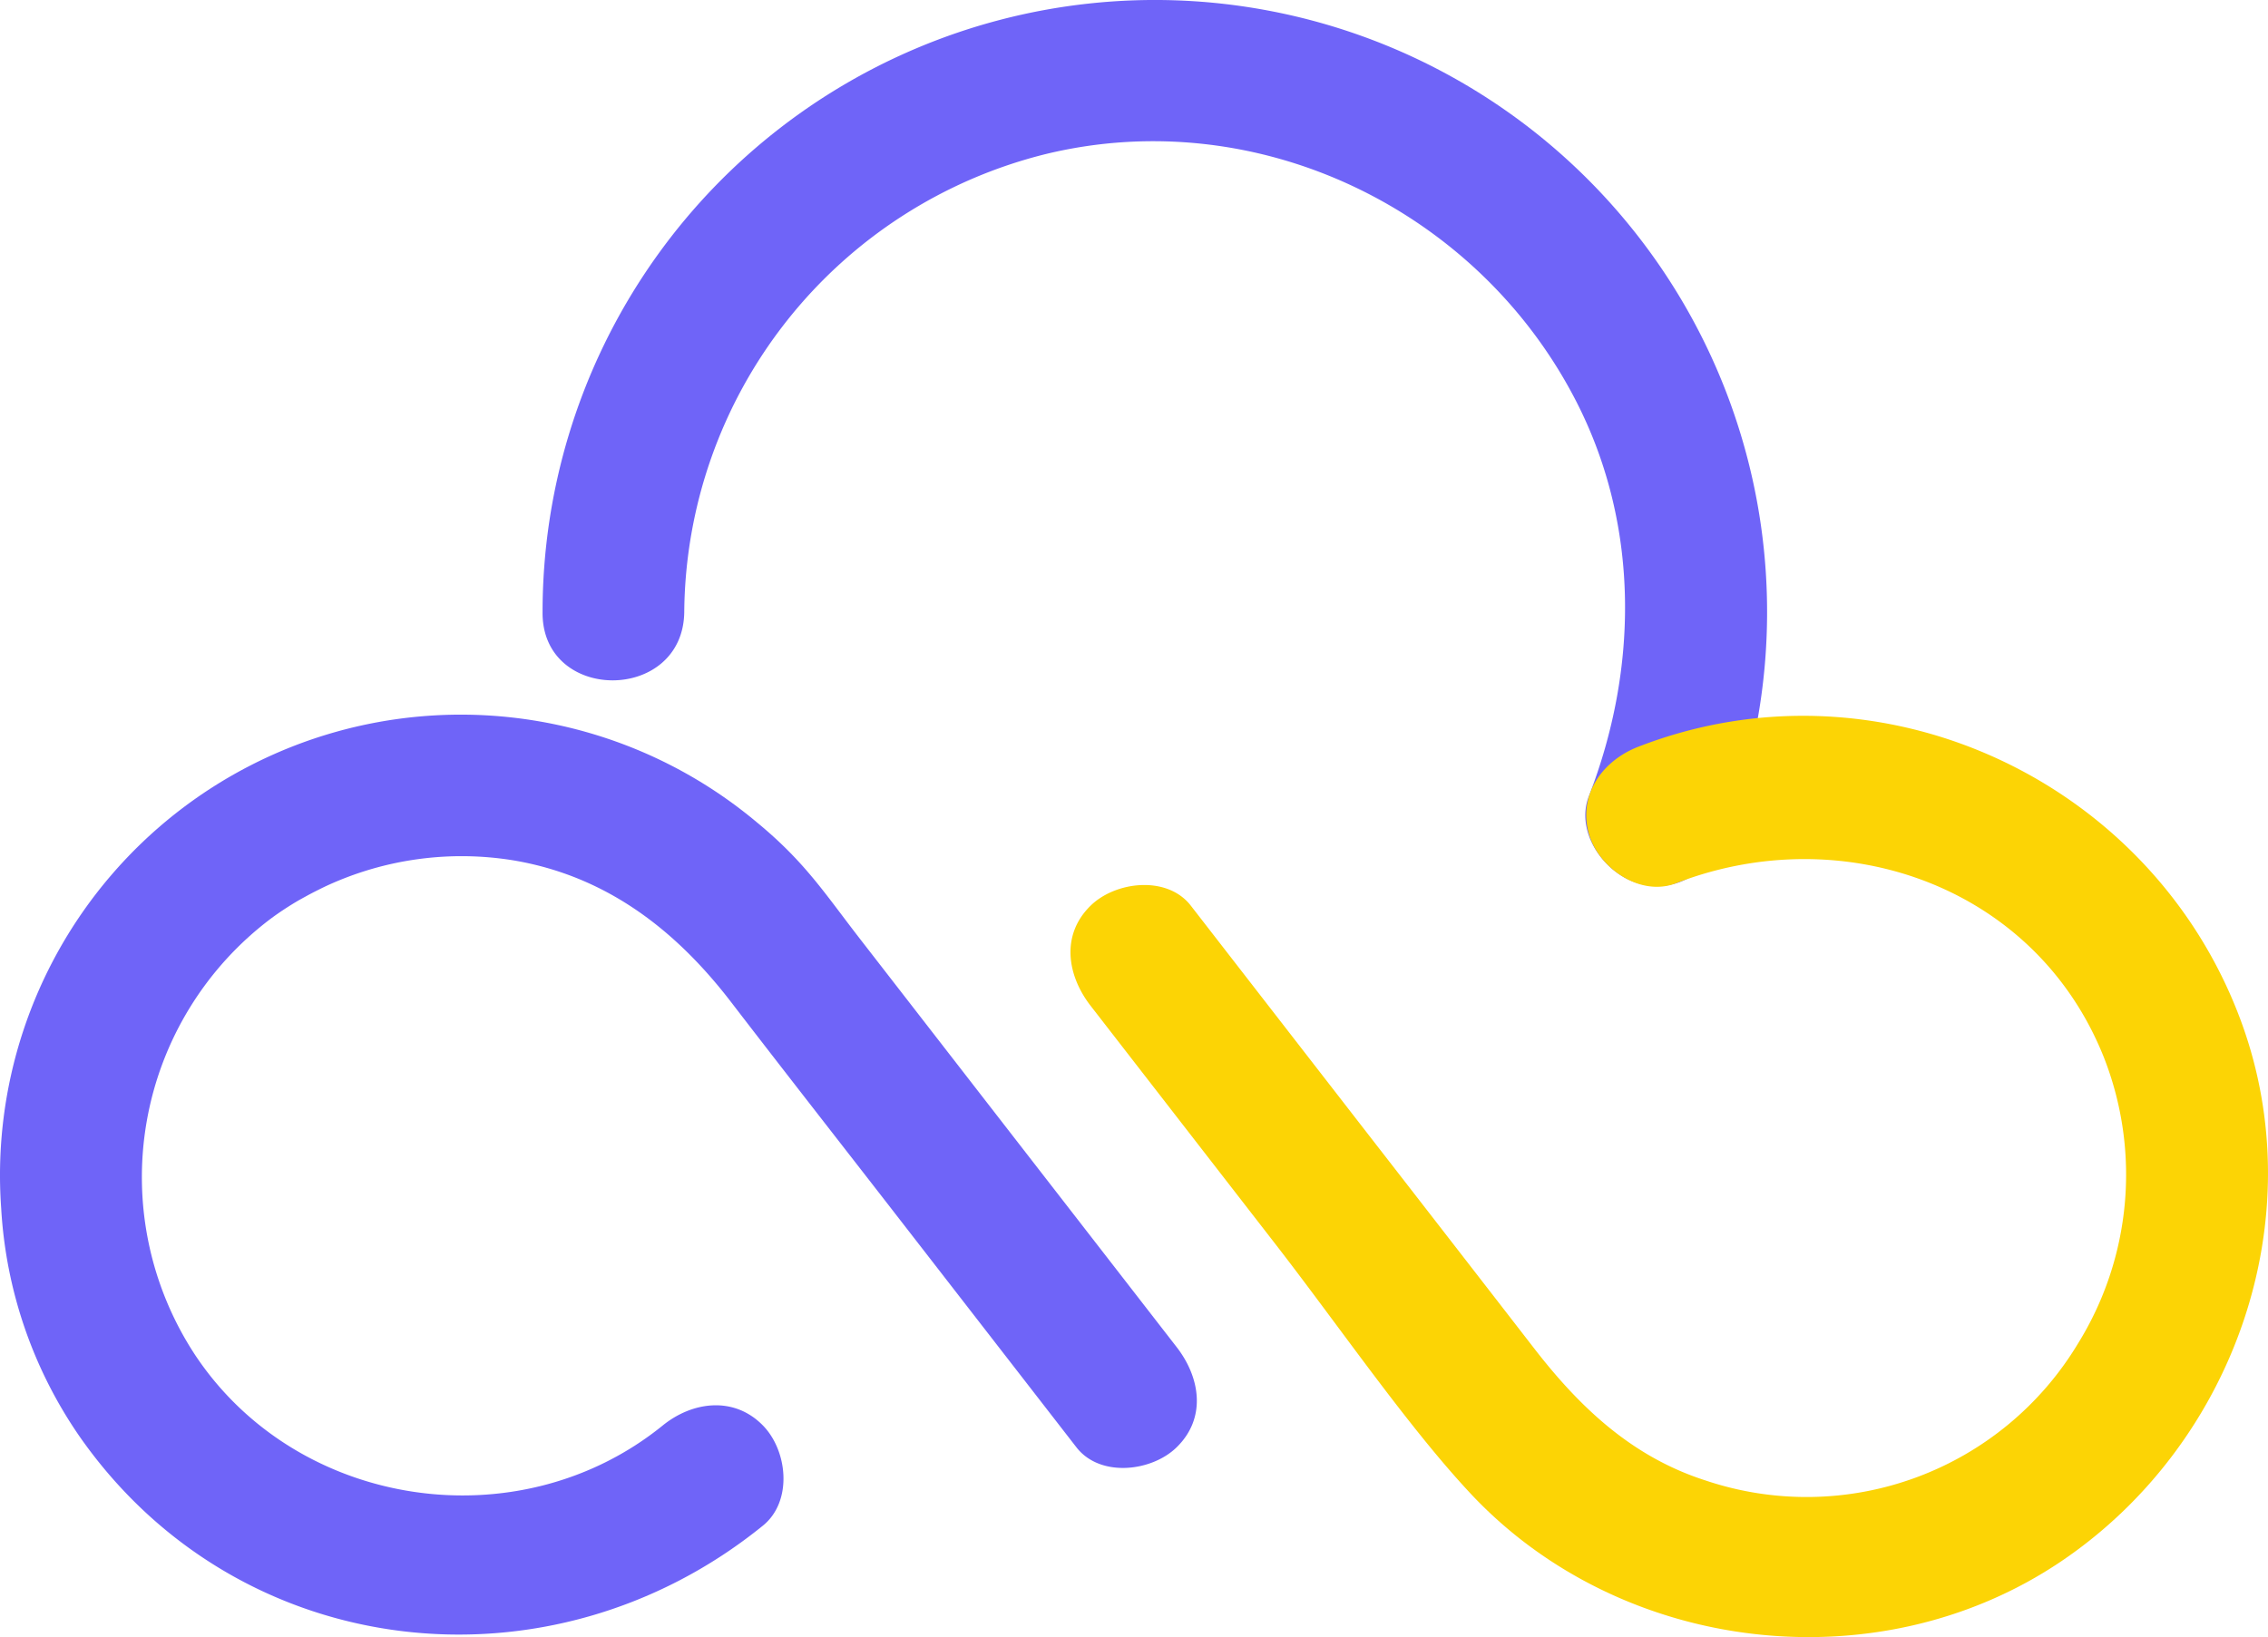
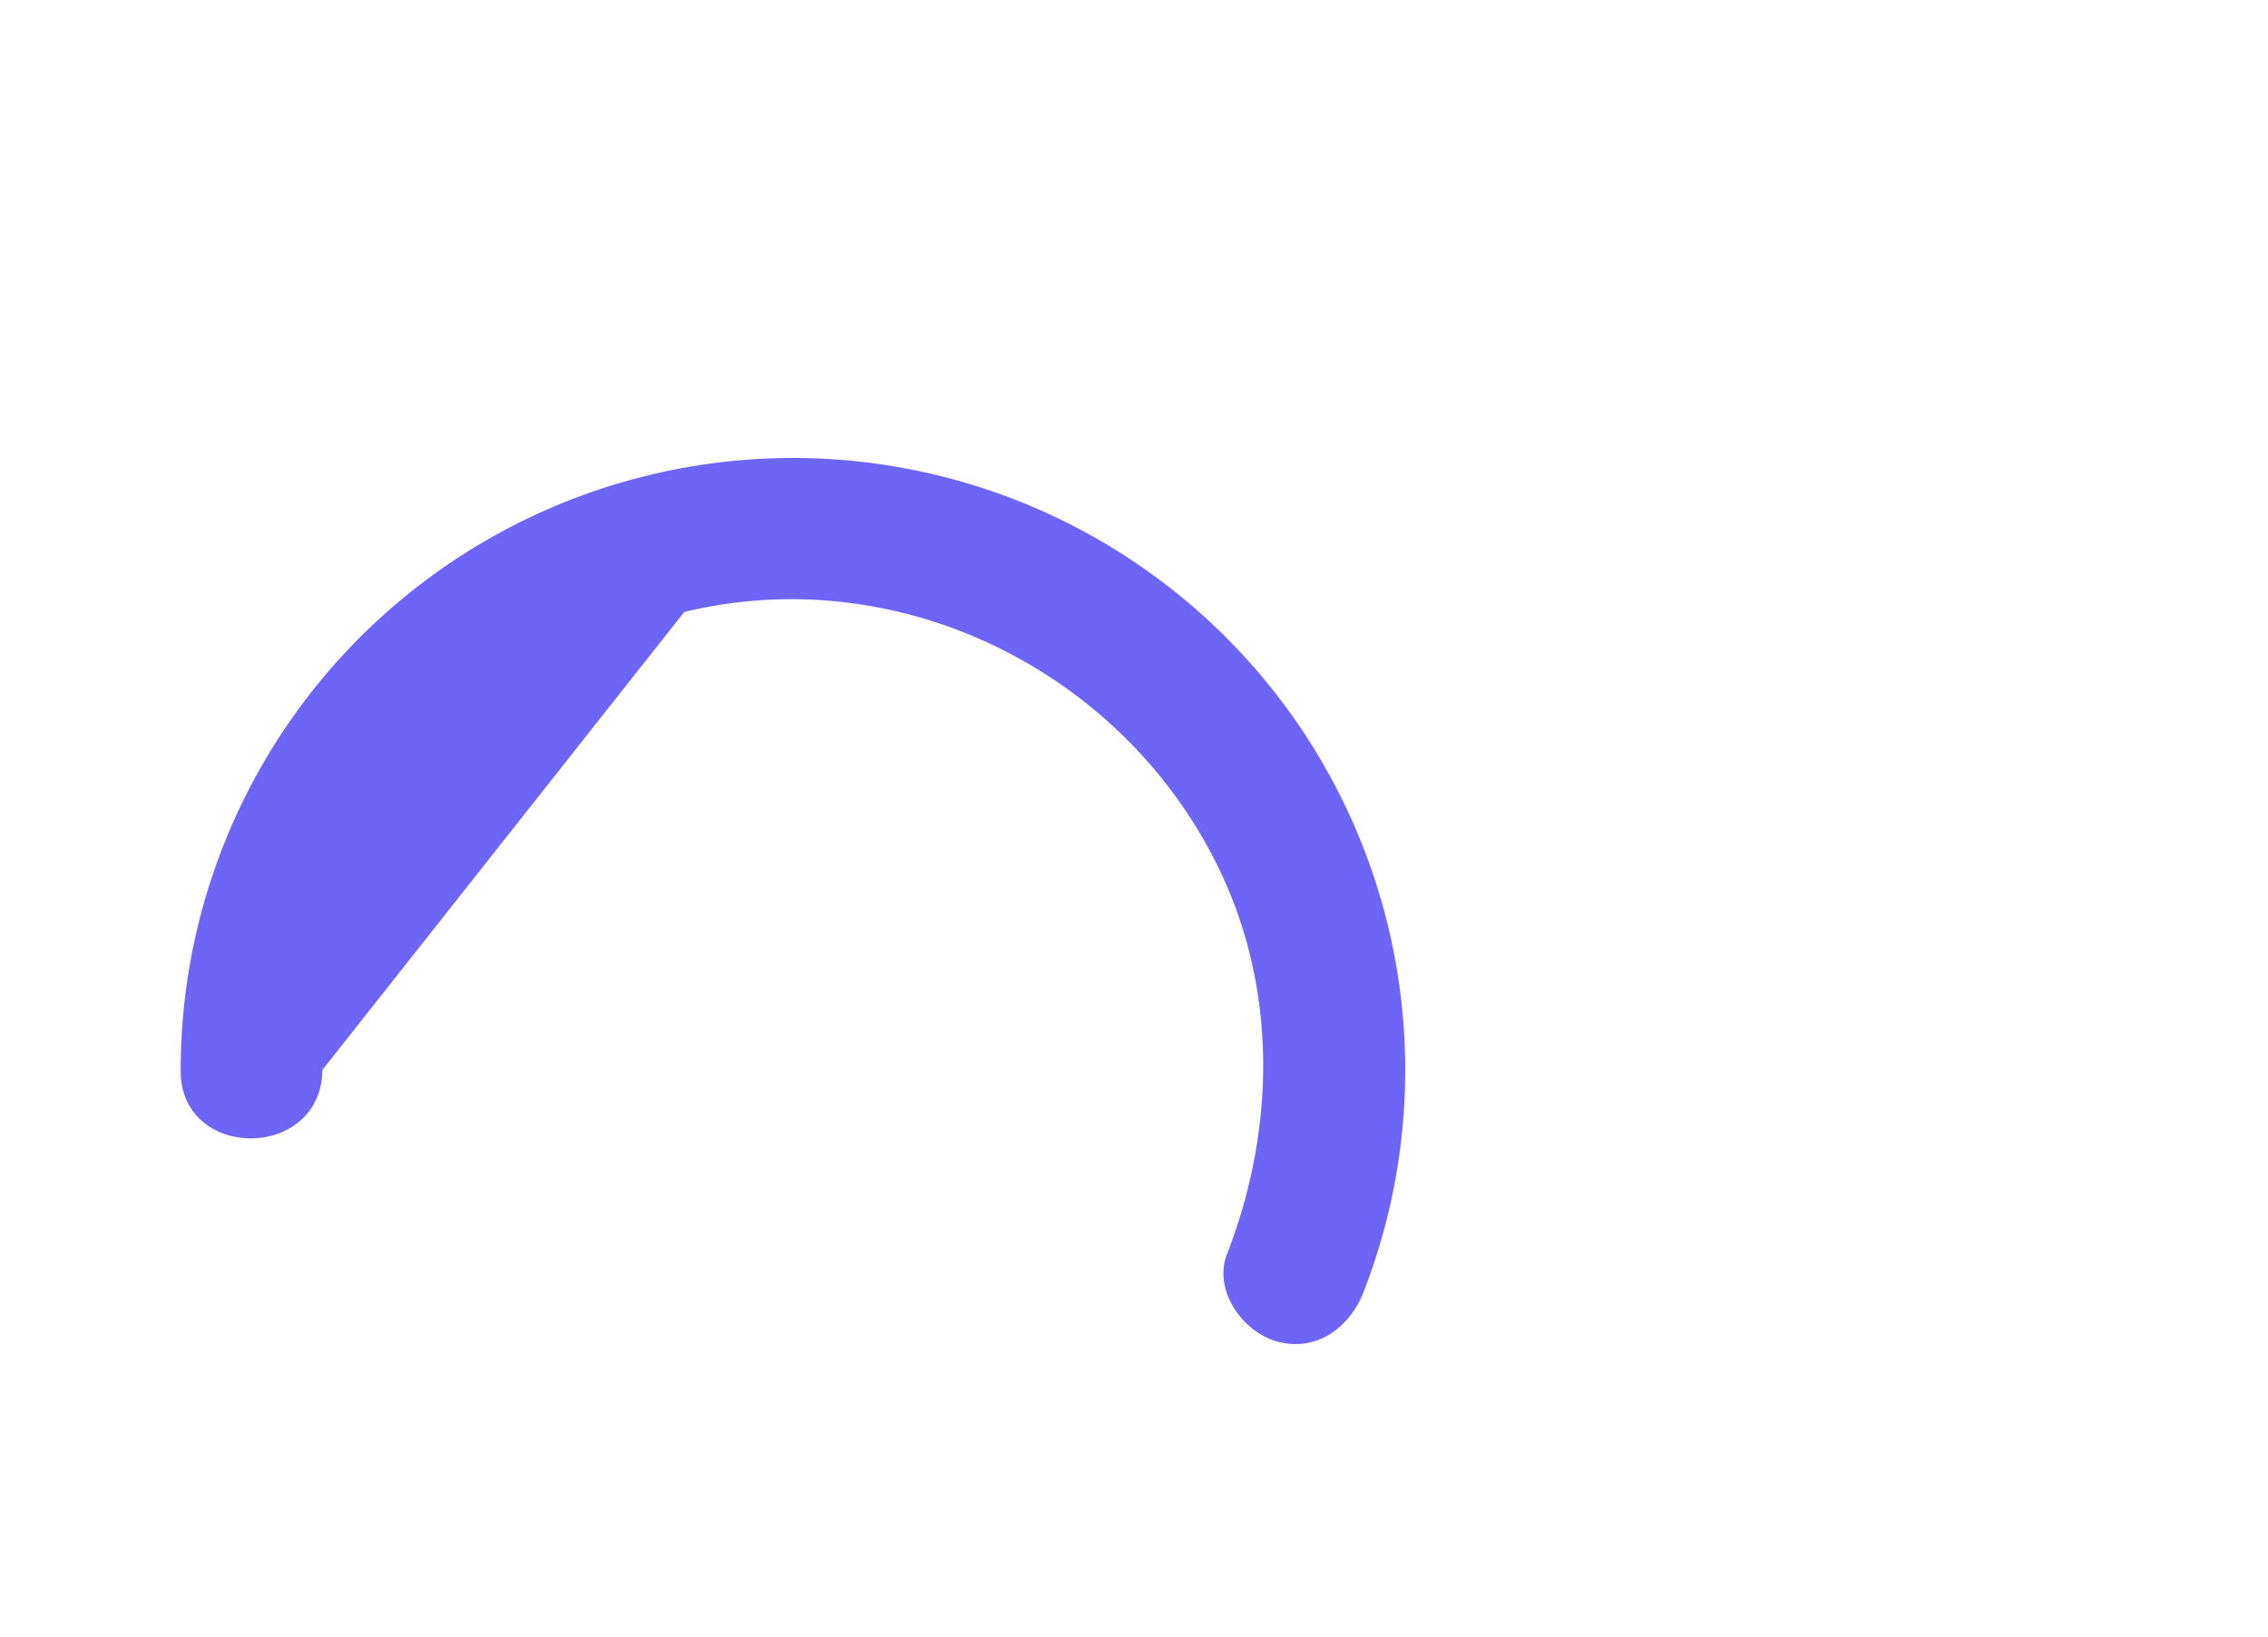
<svg xmlns="http://www.w3.org/2000/svg" width="400" height="288.816" viewBox="0 0 400 288.816">
  <g id="组_1" data-name="组 1" transform="translate(-1407.642 -10164.862)">
    <path id="路径_18" data-name="路径 18" d="M369.488,498.787c-.066.038-.134.072-.2.11Z" transform="translate(1196.478 9680.335)" fill="#555a9e" />
    <path id="路径_19" data-name="路径 19" d="M370,498.627c-.193.1-.405.212-.615.339C369.588,498.85,369.793,498.739,370,498.627Z" transform="translate(1196.582 9680.156)" fill="#555a9e" />
    <g id="组_3" data-name="组 3" transform="translate(1503.332 10164.862)">
-       <path id="路径_22" data-name="路径 22" d="M364.849,600.028a83.945,83.945,0,0,1,63.822-80.8c37.444-9.05,76.394,9.909,93.661,43.982,11.019,21.743,10.767,46.884,2.058,69.319-2.459,6.337,2.711,13.65,8.728,15.37,7.041,2.015,12.941-2.465,15.37-8.726a107.983,107.983,0,1,0-208.628-39.149c-.191,16.085,24.8,16.1,24.989,0Z" transform="translate(-339.859 -492.065)" fill="#6f64f8" />
+       <path id="路径_22" data-name="路径 22" d="M364.849,600.028c37.444-9.05,76.394,9.909,93.661,43.982,11.019,21.743,10.767,46.884,2.058,69.319-2.459,6.337,2.711,13.65,8.728,15.37,7.041,2.015,12.941-2.465,15.37-8.726a107.983,107.983,0,1,0-208.628-39.149c-.191,16.085,24.8,16.1,24.989,0Z" transform="translate(-339.859 -492.065)" fill="#6f64f8" />
    </g>
-     <path id="路径_25" data-name="路径 25" d="M502.289,663.082l-34.54-44.534q-10.663-13.753-21.329-27.509c-6.212-8.011-9.651-13.526-18.19-20.559a81.267,81.267,0,0,0-133.262,68.14,78.62,78.62,0,0,0,13.9,40.329c28.025,40,82.937,46.036,120.442,15.618,5.282-4.283,4.37-13.2,0-17.67-5.125-5.24-12.457-4.226-17.67,0-25.345,20.546-64.321,14.78-82.415-12.353a57.1,57.1,0,0,1,13.48-77.2,55.548,55.548,0,0,1,4.7-3.076c.091-.053.185-.1.274-.153.291-.159.583-.325.849-.467q1.169-.649,2.365-1.243c.849-.424,1.341-.653,1.341-.653a56.828,56.828,0,0,1,33.152-4.538c16.246,2.758,28.47,12.18,38.282,24.953,9.419,12.262,18.949,24.439,28.428,36.659l32.507,41.925c4.169,5.376,13.278,4.3,17.67,0C507.612,675.545,506.4,668.385,502.289,663.082Z" transform="translate(1112.886 9739.447)" fill="#6f64f8" />
-     <path id="路径_26" data-name="路径 26" d="M590.111,605.248C574.349,562.833,526.4,540.556,483.9,557.042c-6.267,2.421-10.679,8.4-8.728,15.362,1.678,5.993,9.023,11.189,15.37,8.726,29.391-11.4,63.453.463,75.478,30.761a56.567,56.567,0,0,1-4.572,50.423A55.854,55.854,0,0,1,495.78,686.5c-12.886-4.124-22.1-12.78-30.208-23.249q-14.543-18.786-29.111-37.55l-31.493-40.62c-4.167-5.376-13.276-4.3-17.67,0-5.321,5.206-4.111,12.366,0,17.67l32.507,41.927c11.269,14.532,23.336,32.155,34.368,43.976.049.053.1.11.151.163,26.557,28.368,72.047,33.7,104.268,11.859C589.057,680.013,603.092,640.18,590.111,605.248Z" transform="translate(1212.694 9739.556)" fill="#fcd405" />
  </g>
</svg>